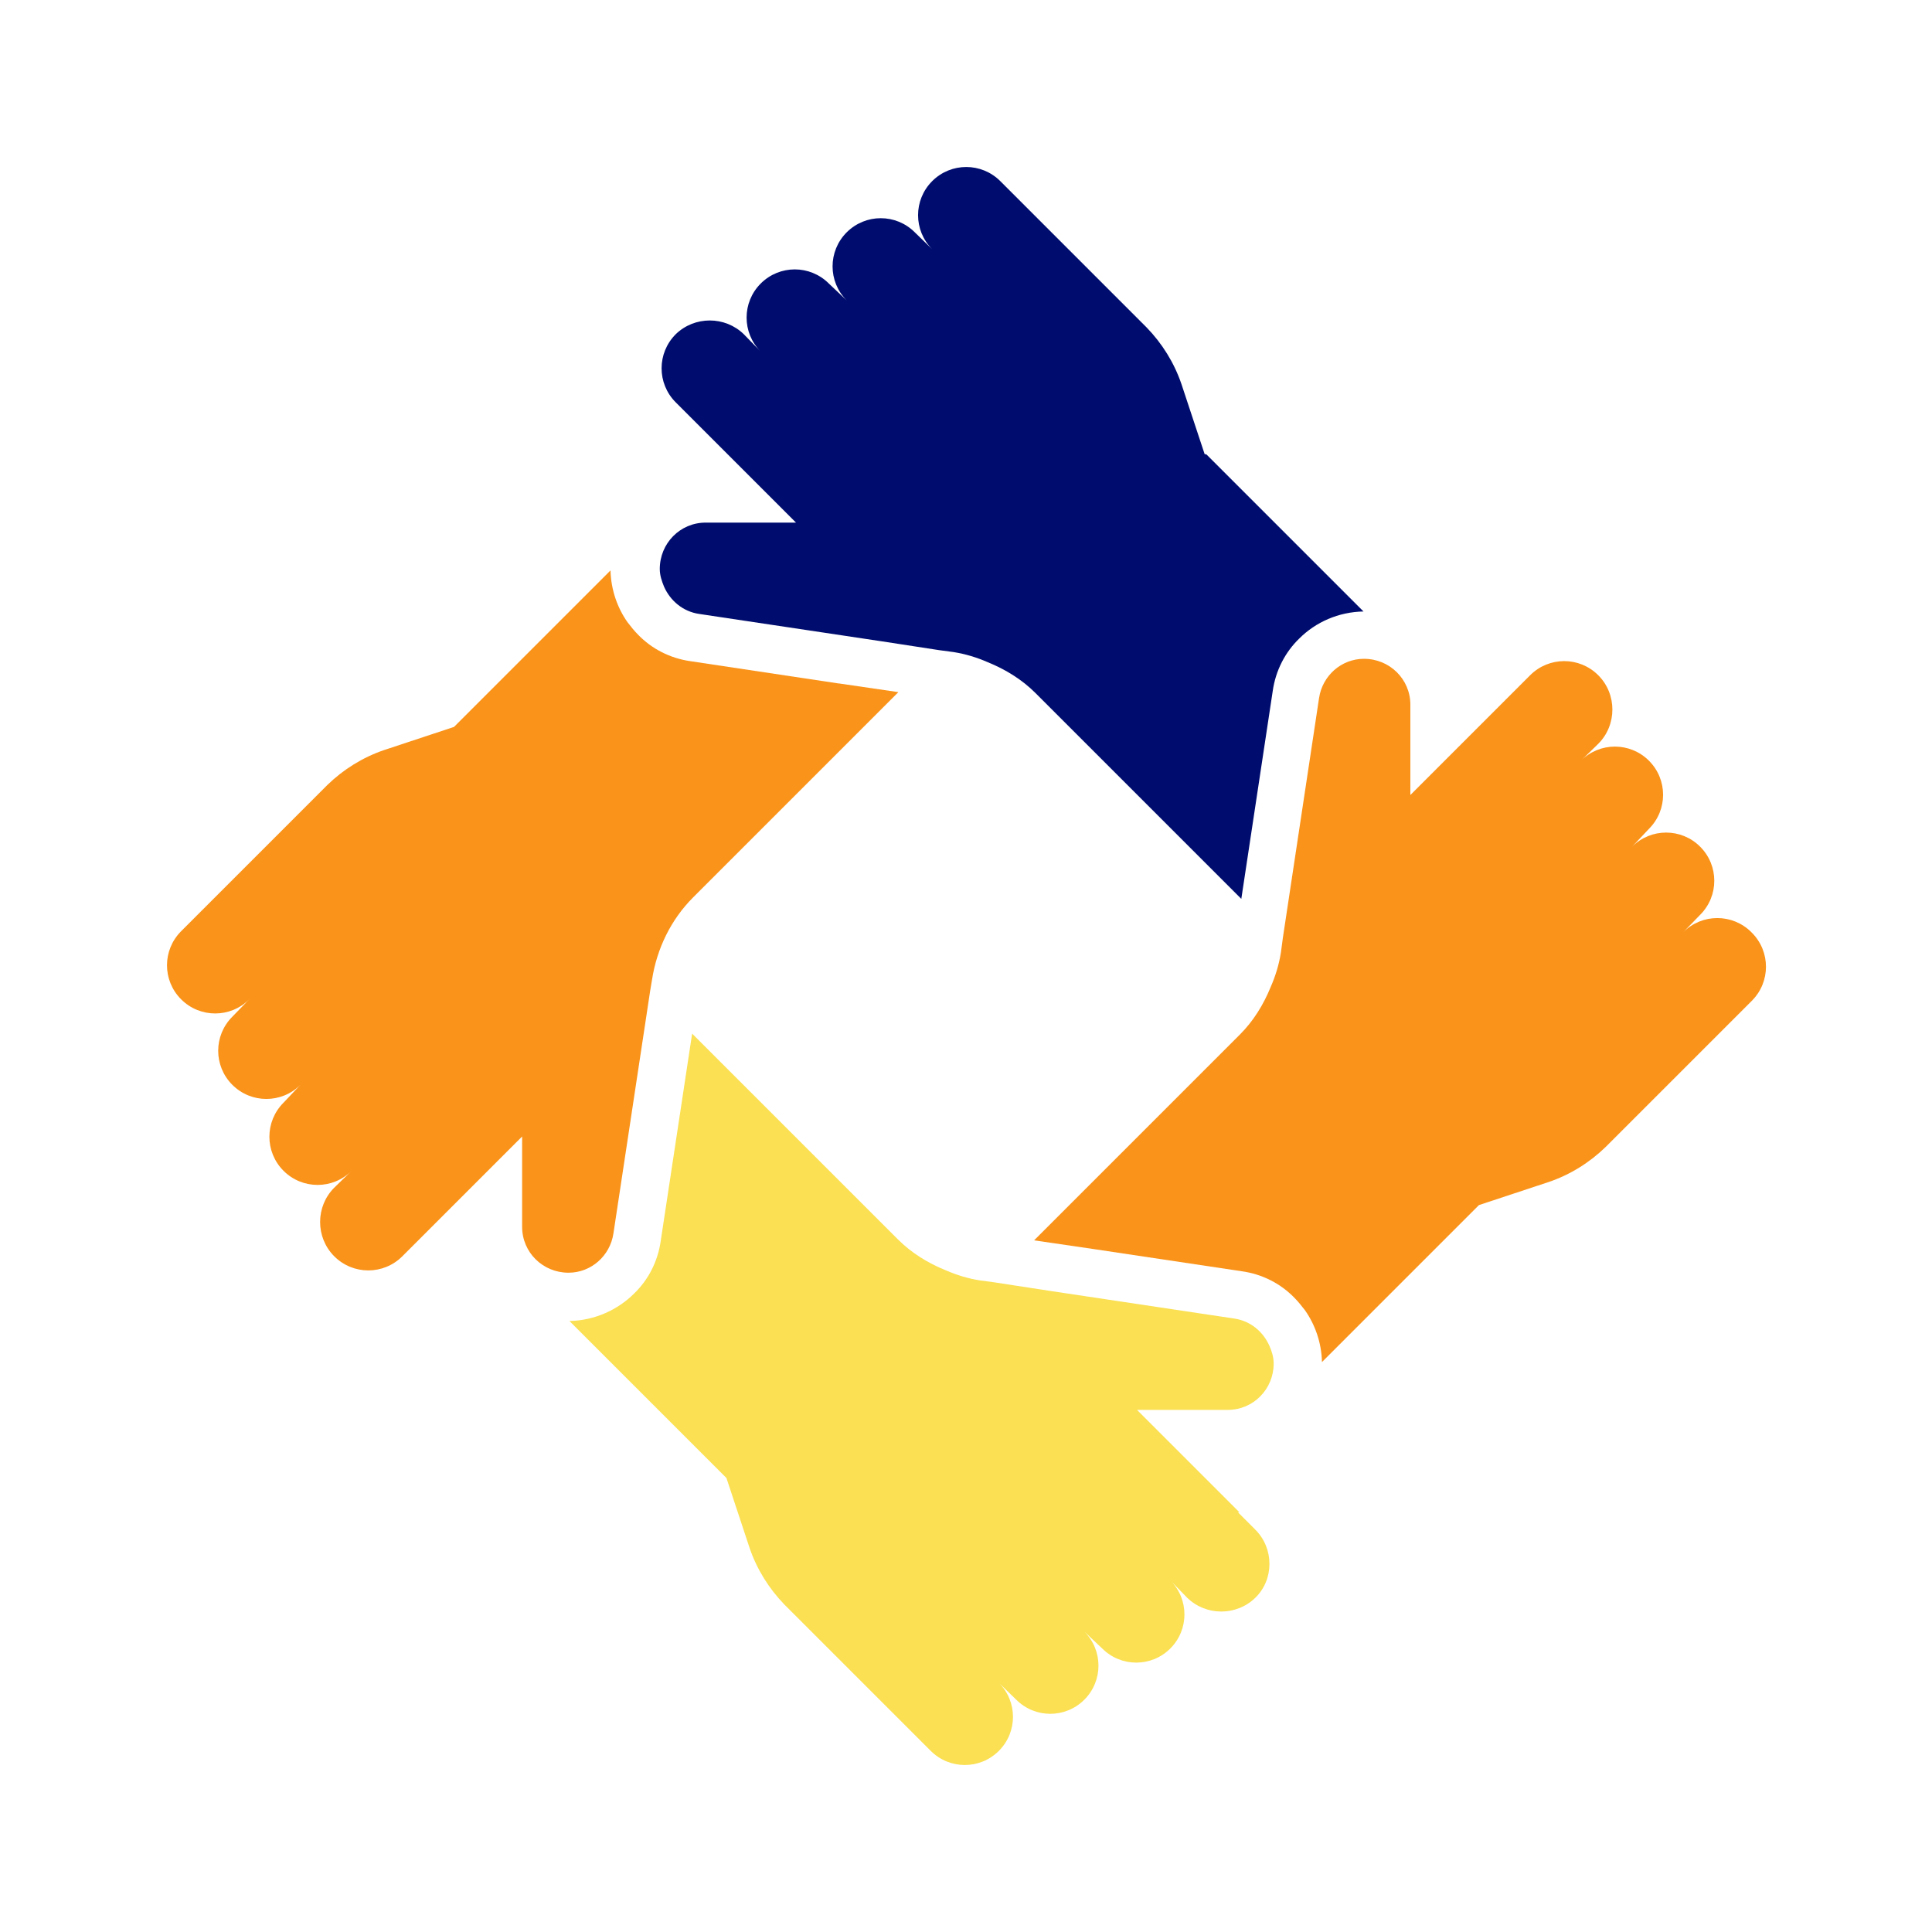
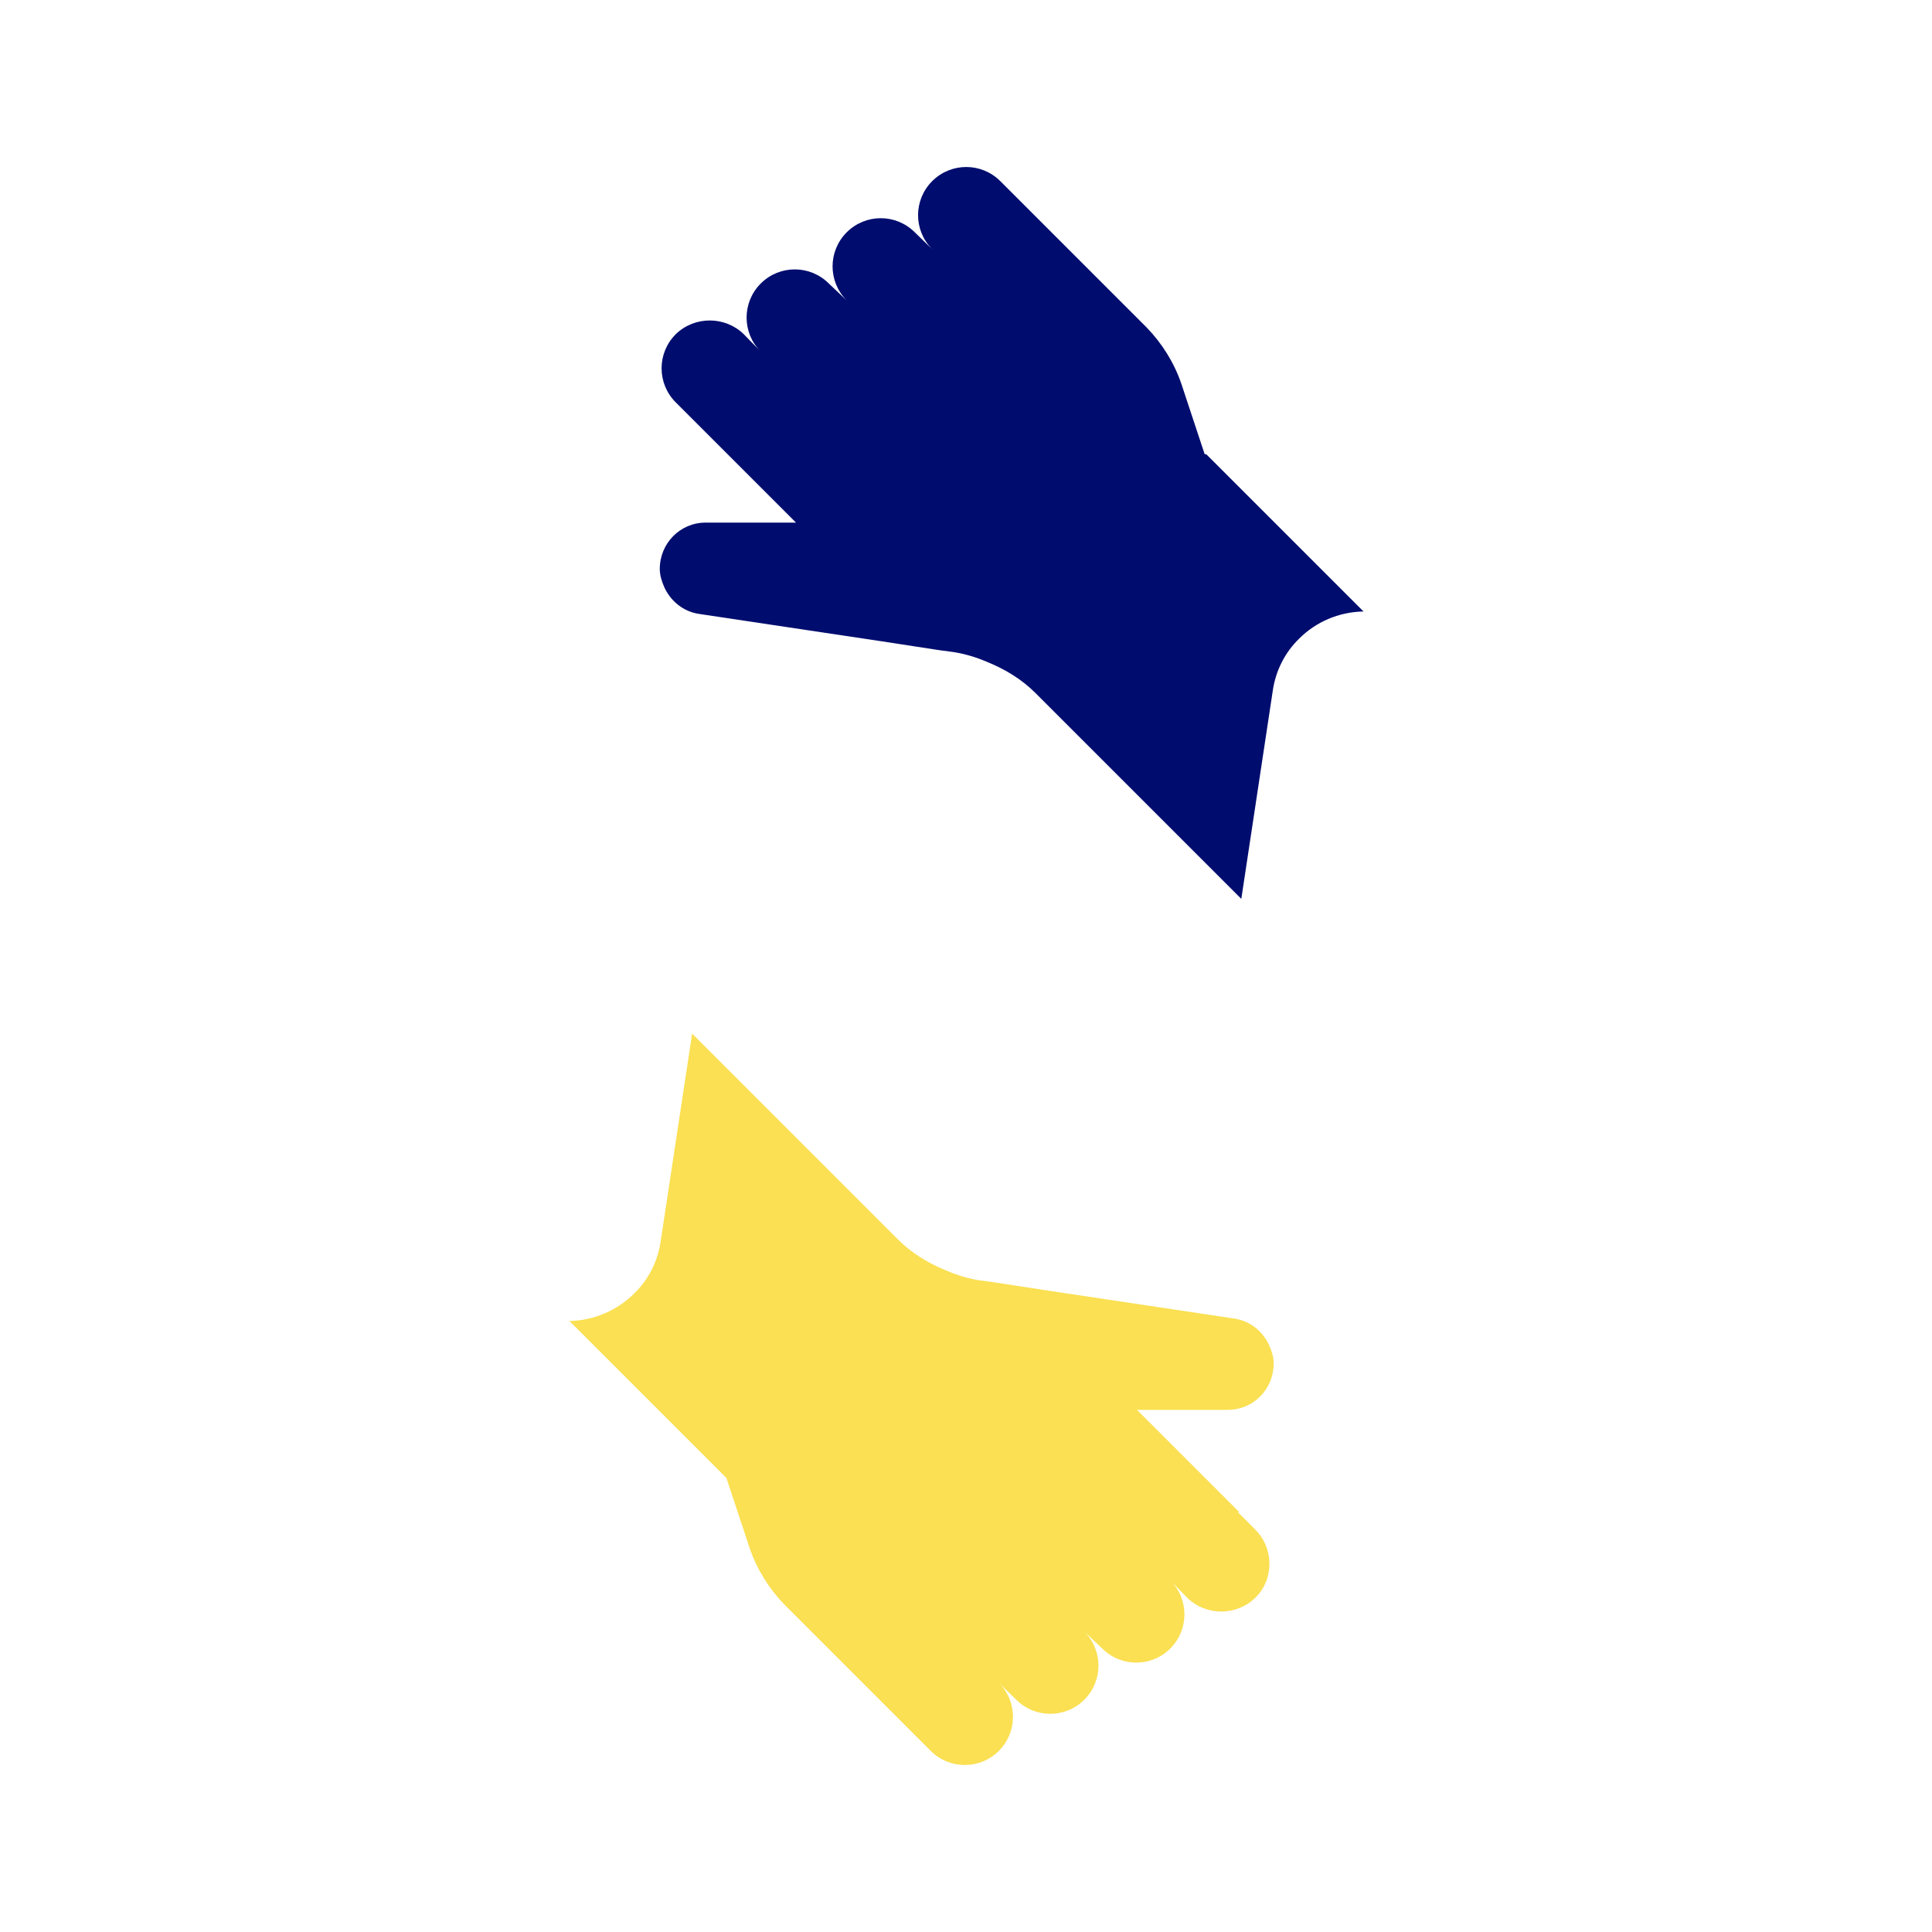
<svg xmlns="http://www.w3.org/2000/svg" viewBox="0 0 40 40">
  <defs>
    <style>
      .cls-1 {
        fill: none;
      }

      .cls-2 {
        fill: #fa9319;
      }

      .cls-3 {
        fill: #000d6e;
      }

      .cls-4 {
        fill: #fae052;
      }
    </style>
  </defs>
  <g id="Solid">
-     <rect class="cls-1" width="40" height="40" />
-   </g>
+     </g>
  <g id="Icon_Tangerine" data-name="Icon Tangerine">
    <g>
-       <path class="cls-2" d="m17.36,14.15l-3.06-.46c-.43-.06-.81-.26-1.09-.55-.08-.08-.15-.17-.22-.26-.21-.3-.34-.67-.35-1.07l-3.24,3.24-1.45.48c-.44.15-.84.4-1.17.72l-3.03,3.03c-.39.39-.39,1.02,0,1.41.39.39,1.02.39,1.41,0l-.35.36c-.39.39-.39,1.02,0,1.41.39.39,1.02.39,1.41,0l-.35.37c-.39.39-.39,1.02,0,1.41s1.02.39,1.41,0l-.36.35h0c-.39.39-.39,1.03,0,1.42s1.02.39,1.41,0l1.06-1.06,1.42-1.42v1.87c0,.53.43.95.96.95.47,0,.86-.35.93-.81l.76-5.02.04-.24c.1-.64.39-1.24.85-1.7l4.25-4.25-1.23-.18Z" />
      <path class="cls-3" d="m24.94,9.4l-.48-1.45c-.15-.44-.4-.84-.72-1.17l-3.03-3.03c-.39-.39-1.02-.39-1.41,0s-.39,1.02,0,1.41l-.36-.35c-.39-.39-1.02-.39-1.41,0s-.39,1.02,0,1.41l-.37-.35c-.39-.39-1.02-.39-1.41,0-.39.39-.39,1.02,0,1.41l-.35-.36h0c-.39-.38-1.02-.38-1.41,0-.39.39-.39,1.02,0,1.41l.36.36.71.71.71.71.71.71h-1.41s-.46,0-.46,0c-.53,0-.95.43-.95.96,0,.13.04.25.09.37.13.29.39.51.72.56l3.8.57,1.17.18.3.04c.25.04.48.11.71.21.37.15.71.36.99.64l4.26,4.26.65-4.3c.06-.43.26-.81.55-1.09.34-.34.81-.55,1.33-.56l-3.25-3.25Z" />
-       <polygon class="cls-2" points="32.37 14.69 32.06 15 32.38 14.69 32.37 14.69" />
-       <path class="cls-2" d="m36.26,19.3c-.39-.39-1.02-.39-1.41,0l.35-.36c.39-.39.39-1.02,0-1.41s-1.02-.39-1.41,0l.35-.37c.39-.39.39-1.02,0-1.41s-1.02-.39-1.41,0l.36-.35h0c.39-.39.39-1.03,0-1.42s-1.02-.39-1.41,0l-.36.36-.71.71-1.41,1.41v-1.87c0-.53-.43-.95-.96-.95-.47,0-.86.35-.93.81l-.75,4.97-.04.3c-.04.25-.11.48-.21.71-.15.37-.36.71-.64.99l-4.26,4.26,1.23.18,3.07.46c.43.06.81.26,1.09.55.08.08.15.17.22.26.21.3.34.67.35,1.07l3.25-3.25,1.45-.48c.44-.15.84-.4,1.17-.72l3.03-3.03c.39-.39.39-1.02,0-1.41Z" />
      <polygon class="cls-4" points="12.93 28.49 12.93 28.49 12.93 28.49 12.93 28.49" />
      <path class="cls-4" d="m25.66,31.31l-.71-.71-1.41-1.41h1.41s.47,0,.47,0c.53,0,.95-.43.95-.96,0-.13-.04-.26-.09-.37-.13-.29-.39-.51-.72-.56l-3.8-.57-1.17-.18-.3-.04c-.25-.04-.48-.11-.71-.21-.37-.15-.71-.36-.99-.64l-1.42-1.42h0s-.67-.67-.67-.67h0s-2.17-2.17-2.17-2.17l-.65,4.29c-.06.43-.26.81-.55,1.09-.34.34-.82.56-1.34.57l.46.46h0s.67.67.67.67h0s0,0,0,0l2.12,2.12.48,1.45c.15.44.4.84.72,1.17l3.03,3.03c.39.39,1.02.39,1.41,0s.39-1.02,0-1.41l.36.35c.39.39,1.02.39,1.41,0s.39-1.02,0-1.41l.37.35c.39.39,1.02.39,1.41,0,.39-.39.39-1.02,0-1.41l.35.36h0c.39.38,1.02.38,1.41,0s.39-1.02,0-1.41l-.36-.36Z" />
    </g>
  </g>
</svg>